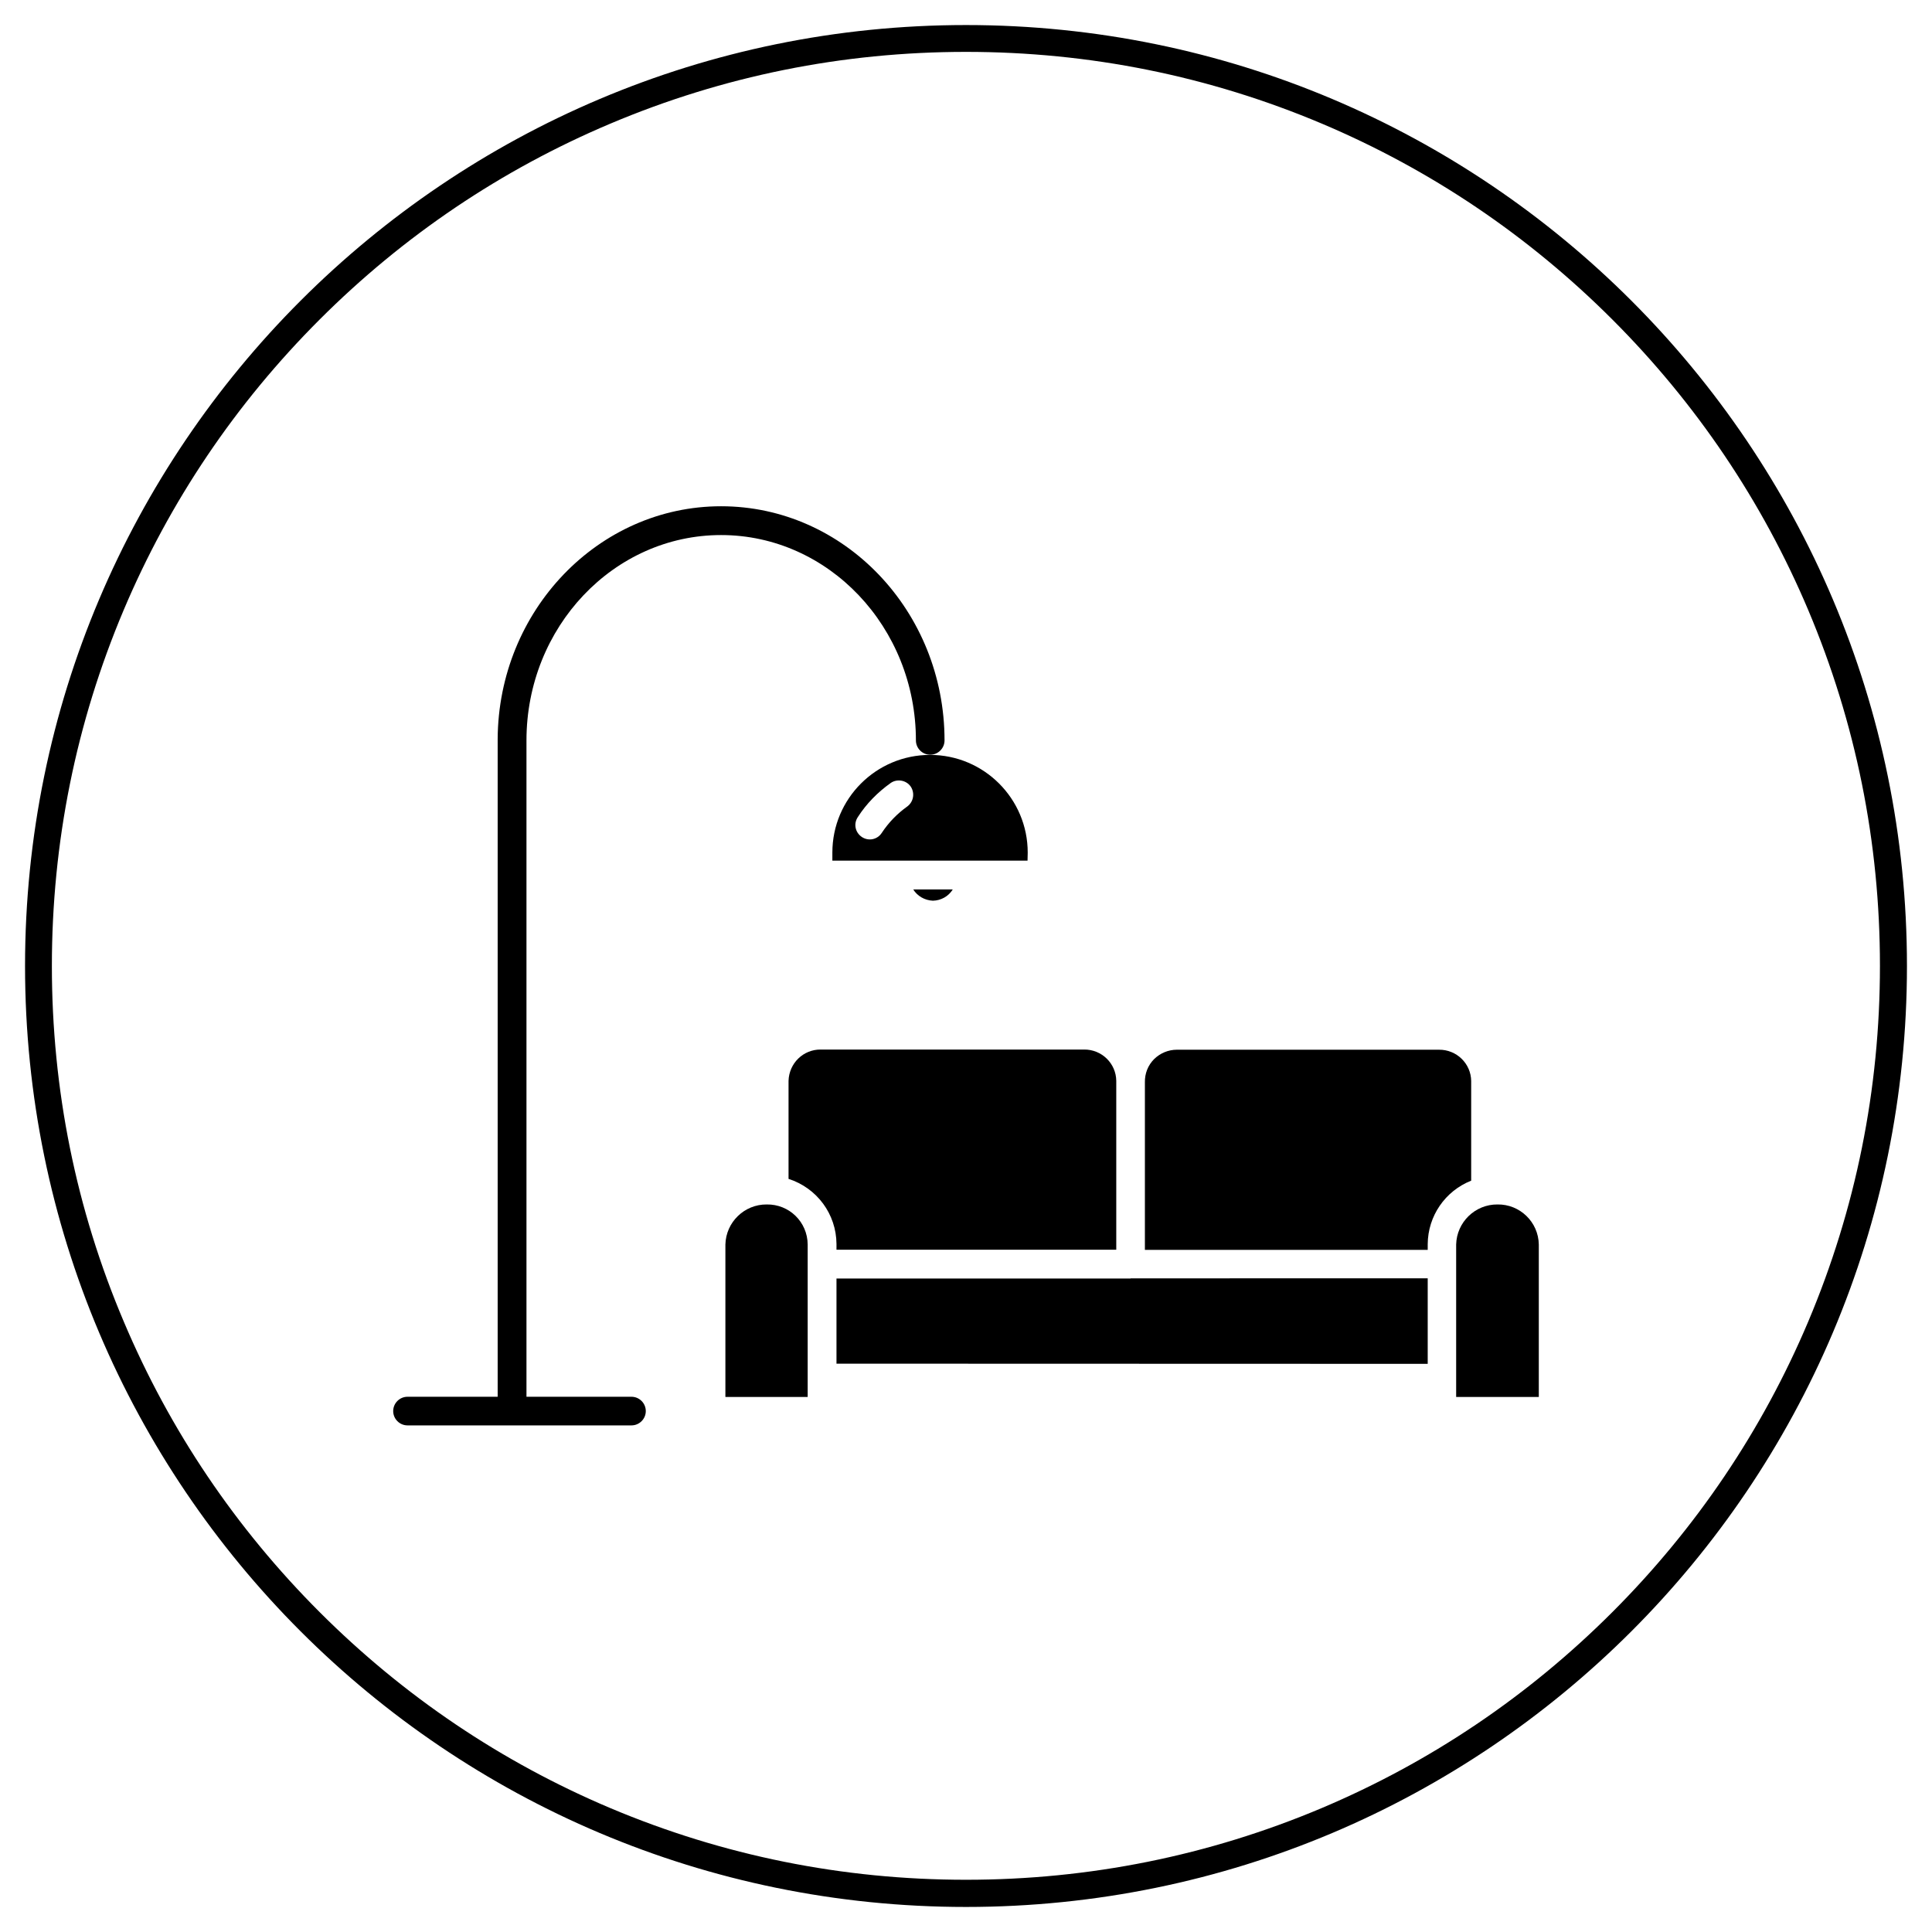
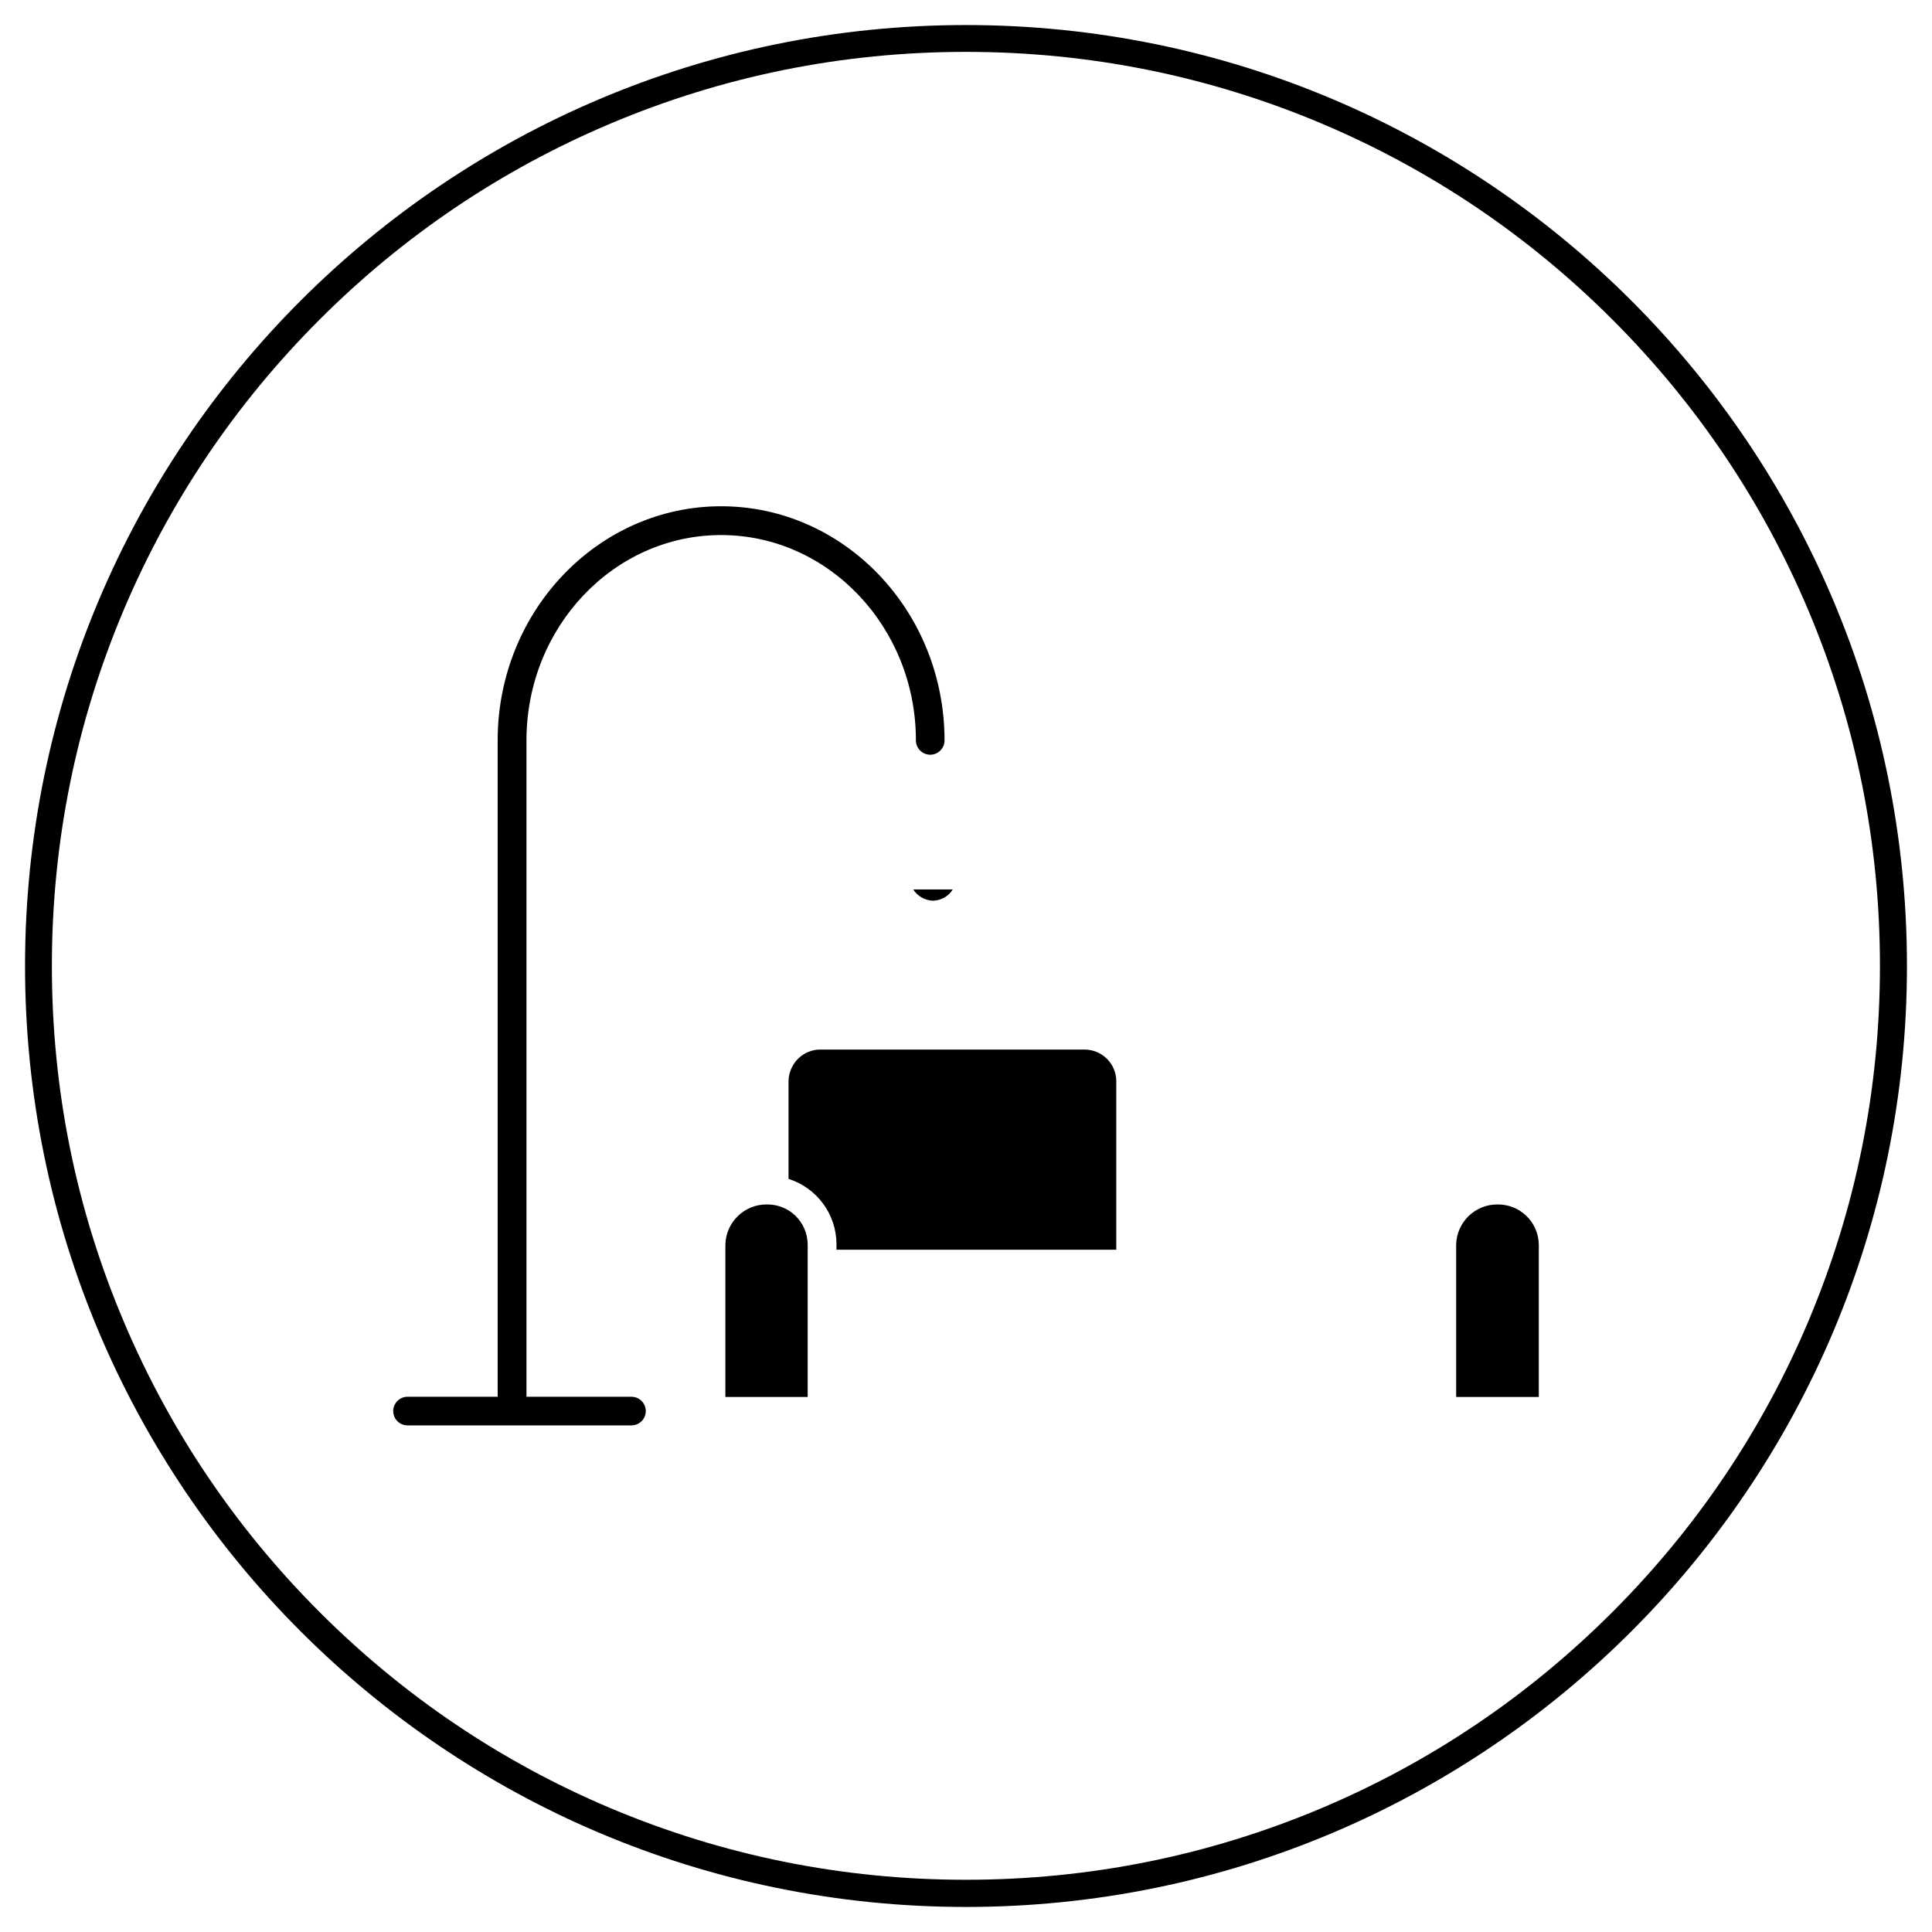
<svg xmlns="http://www.w3.org/2000/svg" version="1.1" id="Calque_1" x="0px" y="0px" viewBox="0 0 1080 1080" style="enable-background:new 0 0 1080 1080;" xml:space="preserve">
  <g>
    <path d="M540,29c69,0,135.9,13.5,198.9,40.1c60.8,25.7,115.5,62.6,162.4,109.5c46.9,46.9,83.8,101.6,109.5,162.4 c26.6,63,40.1,129.9,40.1,198.9s-13.5,135.9-40.1,198.9c-25.7,60.8-62.6,115.5-109.5,162.4c-46.9,46.9-101.6,83.8-162.4,109.5 c-63,26.6-129.9,40.1-198.9,40.1s-135.9-13.5-198.9-40.1c-60.8-25.7-115.5-62.6-162.4-109.5c-46.9-46.9-83.8-101.6-109.5-162.4 C42.5,675.9,29,609,29,540s13.5-135.9,40.1-198.9c25.7-60.8,62.6-115.5,109.5-162.4c46.9-46.9,101.6-83.8,162.4-109.5 C404.1,42.5,471,29,540,29 M540,14C249.5,14,14,249.5,14,540s235.5,526,526,526s526-235.5,526-526S830.5,14,540,14L540,14z" />
  </g>
  <g>
    <path d="M294.3,413.9c0-63.4,48.8-114.8,108.8-114.8S512,350.6,512,413.9c0,4.4,3.6,8,8,8c4.4,0,8-3.6,8-8 c0-72.2-56-130.9-124.9-130.9c-68.6,0-124.5,58.3-124.9,130.1c0,0.1,0,0.4,0,0.5v367.2h-50.4c-4.4,0-8,3.6-8,8s3.6,8,8,8H353 c4.4,0,8-3.6,8-8s-3.6-8-8-8h-58.7V414.2C294.3,414.1,294.3,414.1,294.3,413.9z" />
    <path d="M521.5,503.5c4.5-0.1,8.7-2.4,11.1-6.3h-22.1C512.8,500.9,516.9,503.3,521.5,503.5z" />
-     <path d="M574.5,476.6c0-30.1-24.4-54.6-54.6-54.6c-30.1,0-54.6,24.4-54.6,54.6v4.5h109.1L574.5,476.6L574.5,476.6z M507.2,450.8 c-5.6,4-10.4,8.9-14.3,14.8c-2.4,3.7-7.3,4.8-11.1,2.3c-3.7-2.5-4.8-7.3-2.3-11.1c4.8-7.5,11.1-13.9,18.4-19.1 c3.6-2.5,8.7-1.6,11.2,2C511.5,443.3,510.7,448.2,507.2,450.8L507.2,450.8z" />
-     <path d="M822.4,604.3c-0.1-9.7-8.1-17.6-18-17.5H657.9c-4.8,0-9.3,1.9-12.7,5.2c-3.5,3.5-5.3,8.1-5.2,13.1v93.6h158.1v-3.2 c0.1-15.7,9.7-29.7,24.3-35.5V604.3z" />
-     <path d="M467.6,698.6H624v-94.4c-0.1-9.7-8.1-17.6-18-17.5H458.8c-9.7-0.1-17.7,7.6-18,17.5V659c15.9,5.1,26.7,19.7,26.8,36.4 L467.6,698.6L467.6,698.6z" />
+     <path d="M467.6,698.6H624v-94.4c-0.1-9.7-8.1-17.6-18-17.5H458.8c-9.7-0.1-17.7,7.6-18,17.5V659c15.9,5.1,26.7,19.7,26.8,36.4 L467.6,698.6L467.6,698.6" />
    <path d="M837.1,673.3c-12.5-0.1-22.8,9.9-23.1,22.4v85.2h46.2v-85.2C860,683.1,849.6,673.1,837.1,673.3z" />
-     <path d="M632,714.7L632,714.7L632,714.7L632,714.7H467.6v47.6l330.5,0.1v-47.8H632L632,714.7z" />
    <path d="M428.6,673.3c-12.5-0.1-22.8,9.9-23.1,22.4v85.2h46v-85.2C451.4,683.1,441.2,673.1,428.6,673.3z" />
  </g>
</svg>